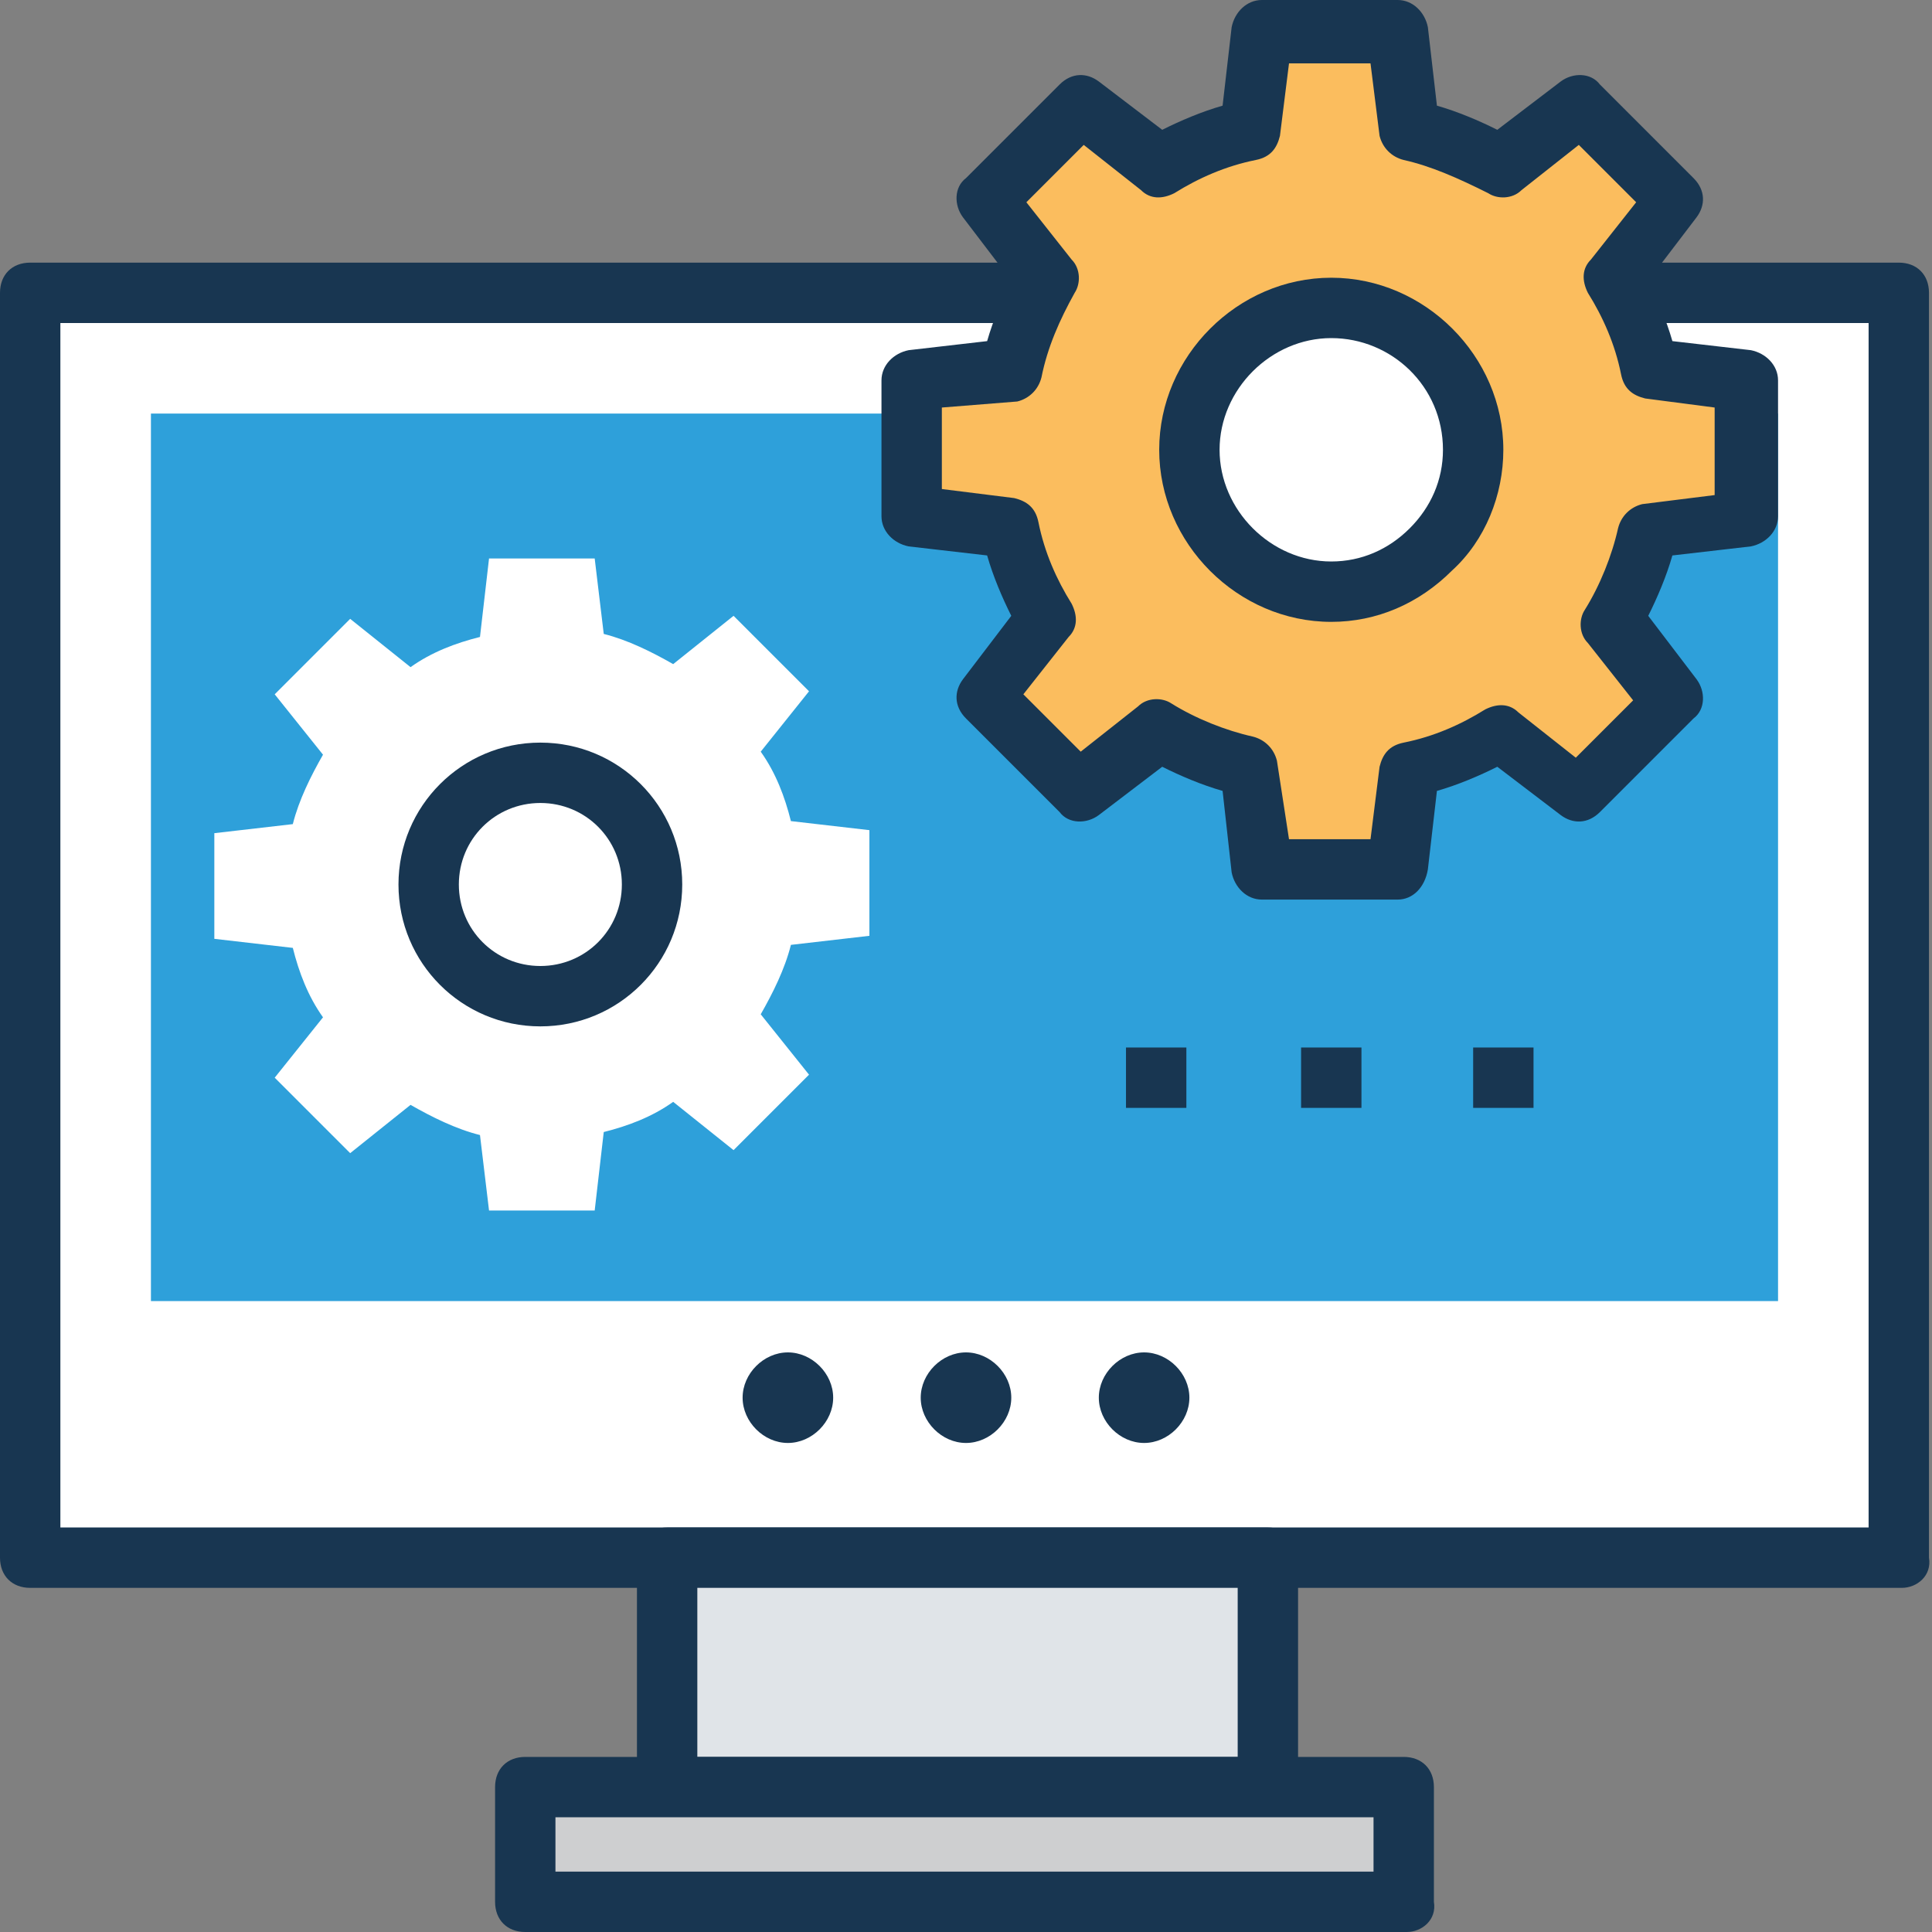
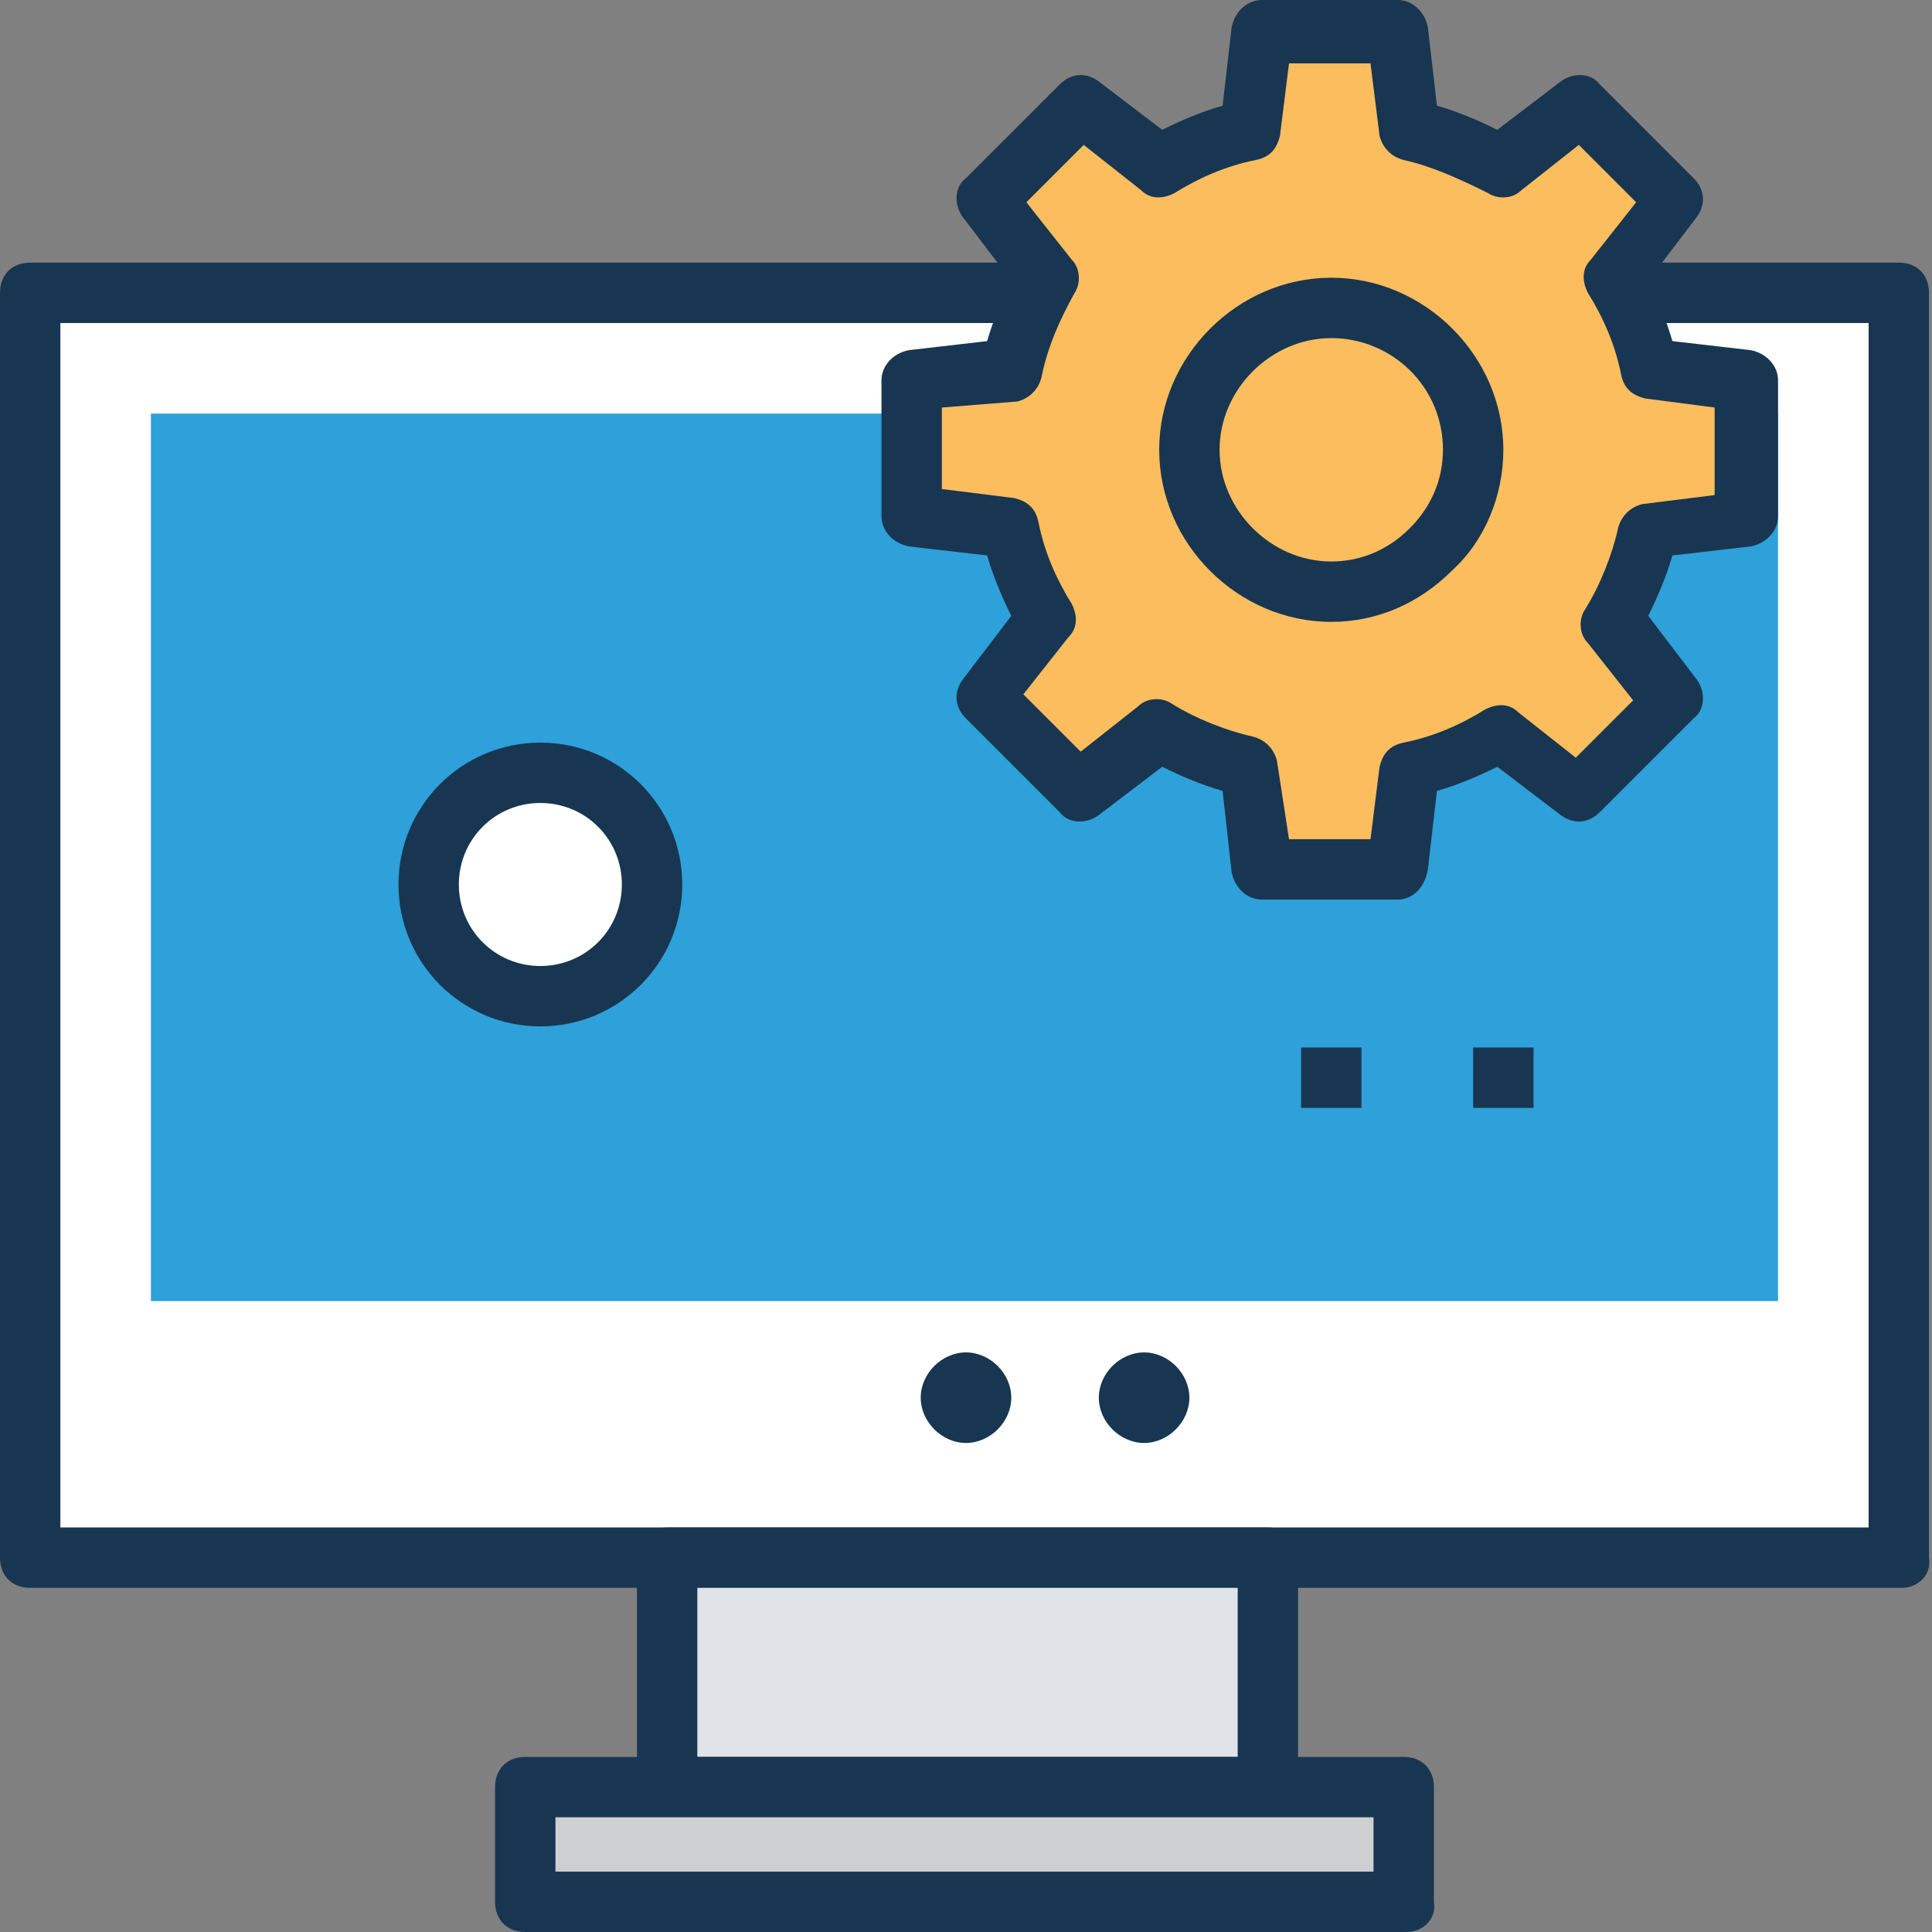
<svg xmlns="http://www.w3.org/2000/svg" height="64.0" preserveAspectRatio="xMidYMid meet" version="1.0" viewBox="0.5 0.5 64.0 64.0" width="64.0" zoomAndPan="magnify">
  <rect x="0.5" y="0.5" width="64.0" height="64.0" fill="#808080" stroke="none" />
  <g>
    <g>
      <g id="change1_1">
        <path d="M1.5 10.2H63.4V52.1H1.5z" fill="#FFF" />
      </g>
      <g id="change2_1">
        <path d="M63.5,53.1H1.5c-0.6,0-1-0.4-1-1V10.2c0-0.6,0.4-1,1-1h61.9c0.6,0,1,0.4,1,1v41.9 C64.5,52.7,64,53.1,63.5,53.1z M2.5,51.1h59.9V11.2H2.5V51.1z" fill="#183651" />
      </g>
    </g>
    <g id="change3_1">
      <path d="M5.5 14.2H59.4V43.6H5.5z" fill="#2EA0DA" />
    </g>
    <g>
      <g id="change4_1">
        <path d="M22.6 52.1H42.5V59.7H22.6z" fill="#E0E4E8" />
      </g>
      <g id="change2_6">
        <path d="M42.4,60.7H22.6c-0.6,0-1-0.4-1-1v-7.6c0-0.6,0.4-1,1-1h19.9c0.6,0,1,0.4,1,1v7.6 C43.4,60.3,43,60.7,42.4,60.7z M23.6,58.7h17.9v-5.6H23.6V58.7z" fill="#183651" />
      </g>
    </g>
    <g>
      <g id="change5_1">
        <path d="M17.9 59.7H47V63.5H17.9z" fill="#CECFD0" />
      </g>
      <g id="change2_5">
        <path d="M47.1,64.5H17.9c-0.6,0-1-0.4-1-1v-3.8c0-0.6,0.4-1,1-1h29.1c0.6,0,1,0.4,1,1v3.8 C48.1,64.1,47.6,64.5,47.1,64.5z M18.9,62.5h27.1v-1.8H18.9V62.5z" fill="#183651" />
      </g>
    </g>
    <g>
      <g>
        <g>
          <g>
            <g>
              <g>
                <g>
                  <g>
                    <g>
                      <g id="change2_11">
-                         <path d="M37.8 35.2H39.8V37.2H37.8z" fill="#183651" />
-                       </g>
+                         </g>
                    </g>
                  </g>
                </g>
              </g>
            </g>
          </g>
        </g>
      </g>
      <g>
        <g>
          <g>
            <g>
              <g>
                <g>
                  <g>
                    <g>
                      <g id="change2_7">
                        <path d="M43.6 35.2H45.6V37.2H43.6z" fill="#183651" />
                      </g>
                    </g>
                  </g>
                </g>
              </g>
            </g>
          </g>
        </g>
      </g>
      <g>
        <g>
          <g>
            <g>
              <g>
                <g>
                  <g>
                    <g>
                      <g id="change2_12">
                        <path d="M49.3 35.2H51.3V37.2H49.3z" fill="#183651" />
                      </g>
                    </g>
                  </g>
                </g>
              </g>
            </g>
          </g>
        </g>
      </g>
    </g>
    <g>
      <g id="change2_3">
-         <path d="M26.6,45.3c-0.8,0-1.5,0.7-1.5,1.5v0c0,0.8,0.7,1.5,1.5,1.5c0.8,0,1.5-0.7,1.5-1.5v0 C28.1,46,27.4,45.3,26.6,45.3z" fill="#183651" />
-       </g>
+         </g>
      <g id="change2_8">
        <path d="M32.5,45.3c-0.8,0-1.5,0.7-1.5,1.5v0c0,0.8,0.7,1.5,1.5,1.5c0.8,0,1.5-0.7,1.5-1.5v0 C34,46,33.3,45.3,32.5,45.3z" fill="#183651" />
      </g>
      <g id="change2_2">
        <path d="M38.4,45.3c-0.8,0-1.5,0.7-1.5,1.5v0c0,0.8,0.7,1.5,1.5,1.5c0.8,0,1.5-0.7,1.5-1.5v0 C39.9,46,39.2,45.3,38.4,45.3z" fill="#183651" />
      </g>
    </g>
    <g>
      <g>
        <g id="change6_1">
          <path d="M42.3,29.3l4.5,0l0.4-3.3c1.1-0.3,2.1-0.7,3-1.2l2.6,2l3.1-3.1l-2-2.6c0.6-0.9,1-1.9,1.2-3l3.3-0.4l0-4.5 l-3.3-0.4c-0.3-1.1-0.7-2.1-1.2-3l2-2.6L52.8,4l-2.6,2c-0.9-0.6-1.9-1-3-1.2l-0.4-3.3l-4.5,0l-0.4,3.3c-1.1,0.3-2.1,0.7-3,1.2 l-2.6-2l-3.1,3.1l2,2.6c-0.6,0.9-1,1.9-1.2,3l-3.3,0.4l0,4.5L34,18c0.3,1.1,0.7,2.1,1.2,3l-2,2.6l3.1,3.1l2.6-2 c0.9,0.6,1.9,1,3,1.2L42.3,29.3z" fill="#FBBD5E" />
        </g>
        <g id="change2_9">
          <path d="M46.8,30.3h-4.5c-0.5,0-0.9-0.4-1-0.9L41,26.7c-0.7-0.2-1.4-0.5-2-0.8l-2.1,1.6c-0.4,0.3-1,0.3-1.3-0.1 l-3.1-3.1c-0.4-0.4-0.4-0.9-0.1-1.3l1.6-2.1c-0.3-0.6-0.6-1.3-0.8-2l-2.6-0.3c-0.5-0.1-0.9-0.5-0.9-1v-4.5c0-0.5,0.4-0.9,0.9-1 l2.6-0.3c0.2-0.7,0.5-1.4,0.8-2l-1.6-2.1c-0.3-0.4-0.3-1,0.1-1.3l3.1-3.1c0.4-0.4,0.9-0.4,1.3-0.1L39,4.8c0.6-0.3,1.3-0.6,2-0.8 l0.3-2.6c0.1-0.5,0.5-0.9,1-0.9h4.5c0.5,0,0.9,0.4,1,0.9L48.1,4c0.7,0.2,1.4,0.5,2,0.8l2.1-1.6c0.4-0.3,1-0.3,1.3,0.1l3.1,3.1 c0.4,0.4,0.4,0.9,0.1,1.3l-1.6,2.1c0.3,0.6,0.6,1.3,0.8,2l2.6,0.3c0.5,0.1,0.9,0.5,0.9,1v4.5c0,0.5-0.4,0.9-0.9,1l-2.6,0.3 c-0.2,0.7-0.5,1.4-0.8,2l1.6,2.1c0.3,0.4,0.3,1-0.1,1.3l-3.1,3.1c-0.4,0.4-0.9,0.4-1.3,0.1l-2.1-1.6c-0.6,0.3-1.3,0.6-2,0.8 l-0.3,2.6C47.7,29.9,47.3,30.3,46.8,30.3z M43.2,28.3h2.7l0.3-2.4c0.1-0.4,0.3-0.7,0.8-0.8c1-0.2,1.9-0.6,2.7-1.1 c0.4-0.2,0.8-0.2,1.1,0.1l1.9,1.5l1.9-1.9l-1.5-1.9c-0.3-0.3-0.3-0.8-0.1-1.1c0.5-0.8,0.9-1.8,1.1-2.7c0.1-0.4,0.4-0.7,0.8-0.8 l2.4-0.3V14L55,13.7c-0.4-0.1-0.7-0.3-0.8-0.8c-0.2-1-0.6-1.9-1.1-2.7c-0.2-0.4-0.2-0.8,0.1-1.1l1.5-1.9l-1.9-1.9l-1.9,1.5 c-0.3,0.3-0.8,0.3-1.1,0.1C48.8,6.4,47.9,6,47,5.8c-0.4-0.1-0.7-0.4-0.8-0.8l-0.3-2.4h-2.7l-0.3,2.4c-0.1,0.4-0.3,0.7-0.8,0.8 c-1,0.2-1.9,0.6-2.7,1.1c-0.4,0.2-0.8,0.2-1.1-0.1l-1.9-1.5l-1.9,1.9L36,9.1c0.3,0.3,0.3,0.8,0.1,1.1C35.6,11.1,35.2,12,35,13 c-0.1,0.4-0.4,0.7-0.8,0.8L31.7,14v2.7l2.4,0.3c0.4,0.1,0.7,0.3,0.8,0.8c0.2,1,0.6,1.9,1.1,2.7c0.2,0.4,0.2,0.8-0.1,1.1l-1.5,1.9 l1.9,1.9l1.9-1.5c0.3-0.3,0.8-0.3,1.1-0.1c0.8,0.5,1.8,0.9,2.7,1.1c0.4,0.1,0.7,0.4,0.8,0.8L43.2,28.3z" fill="#183651" />
        </g>
      </g>
      <g>
        <g id="change1_4">
-           <circle cx="44.6" cy="15.4" fill="#FFF" r="4.7" />
-         </g>
+           </g>
        <g id="change2_10">
          <path d="M44.6,21.1c-3.1,0-5.7-2.6-5.7-5.7c0-3.1,2.6-5.7,5.7-5.7s5.7,2.6,5.7,5.7c0,1.5-0.6,3-1.7,4 C47.5,20.5,46.1,21.1,44.6,21.1z M44.6,11.7c-2,0-3.7,1.7-3.7,3.7c0,2,1.7,3.7,3.7,3.7c1,0,1.9-0.4,2.6-1.1 c0.7-0.7,1.1-1.6,1.1-2.6C48.3,13.3,46.6,11.7,44.6,11.7z" fill="#183651" />
        </g>
      </g>
    </g>
    <g>
      <g id="change1_3">
-         <path d="M16.7,40.6h3.5l0.3-2.6c0.8-0.2,1.6-0.5,2.3-1l2,1.6l2.5-2.5l-1.6-2c0.4-0.7,0.8-1.5,1-2.3l2.6-0.3l0-3.5 l-2.6-0.3c-0.2-0.8-0.5-1.6-1-2.3l1.6-2l-2.5-2.5l-2,1.6c-0.7-0.4-1.5-0.8-2.3-1L20.2,19h-3.5l-0.3,2.6c-0.8,0.2-1.6,0.5-2.3,1 l-2-1.6l-2.5,2.5l1.6,2c-0.4,0.7-0.8,1.5-1,2.3l-2.6,0.3l0,3.5l2.6,0.3c0.2,0.8,0.5,1.6,1,2.3l-1.6,2l2.5,2.5l2-1.6 c0.7,0.4,1.5,0.8,2.3,1L16.7,40.6z" fill="#FFF" />
-       </g>
+         </g>
      <g>
        <g id="change1_2">
          <circle cx="18.4" cy="29.8" fill="#FFF" r="3.7" />
        </g>
        <g id="change2_4">
          <path d="M18.4,34.5c-2.6,0-4.7-2.1-4.7-4.7s2.1-4.7,4.7-4.7s4.7,2.1,4.7,4.7S21,34.5,18.4,34.5z M18.4,27.1 c-1.5,0-2.7,1.2-2.7,2.7c0,1.5,1.2,2.7,2.7,2.7c1.5,0,2.7-1.2,2.7-2.7C21.1,28.3,19.9,27.1,18.4,27.1z" fill="#183651" />
        </g>
      </g>
    </g>
  </g>
</svg>